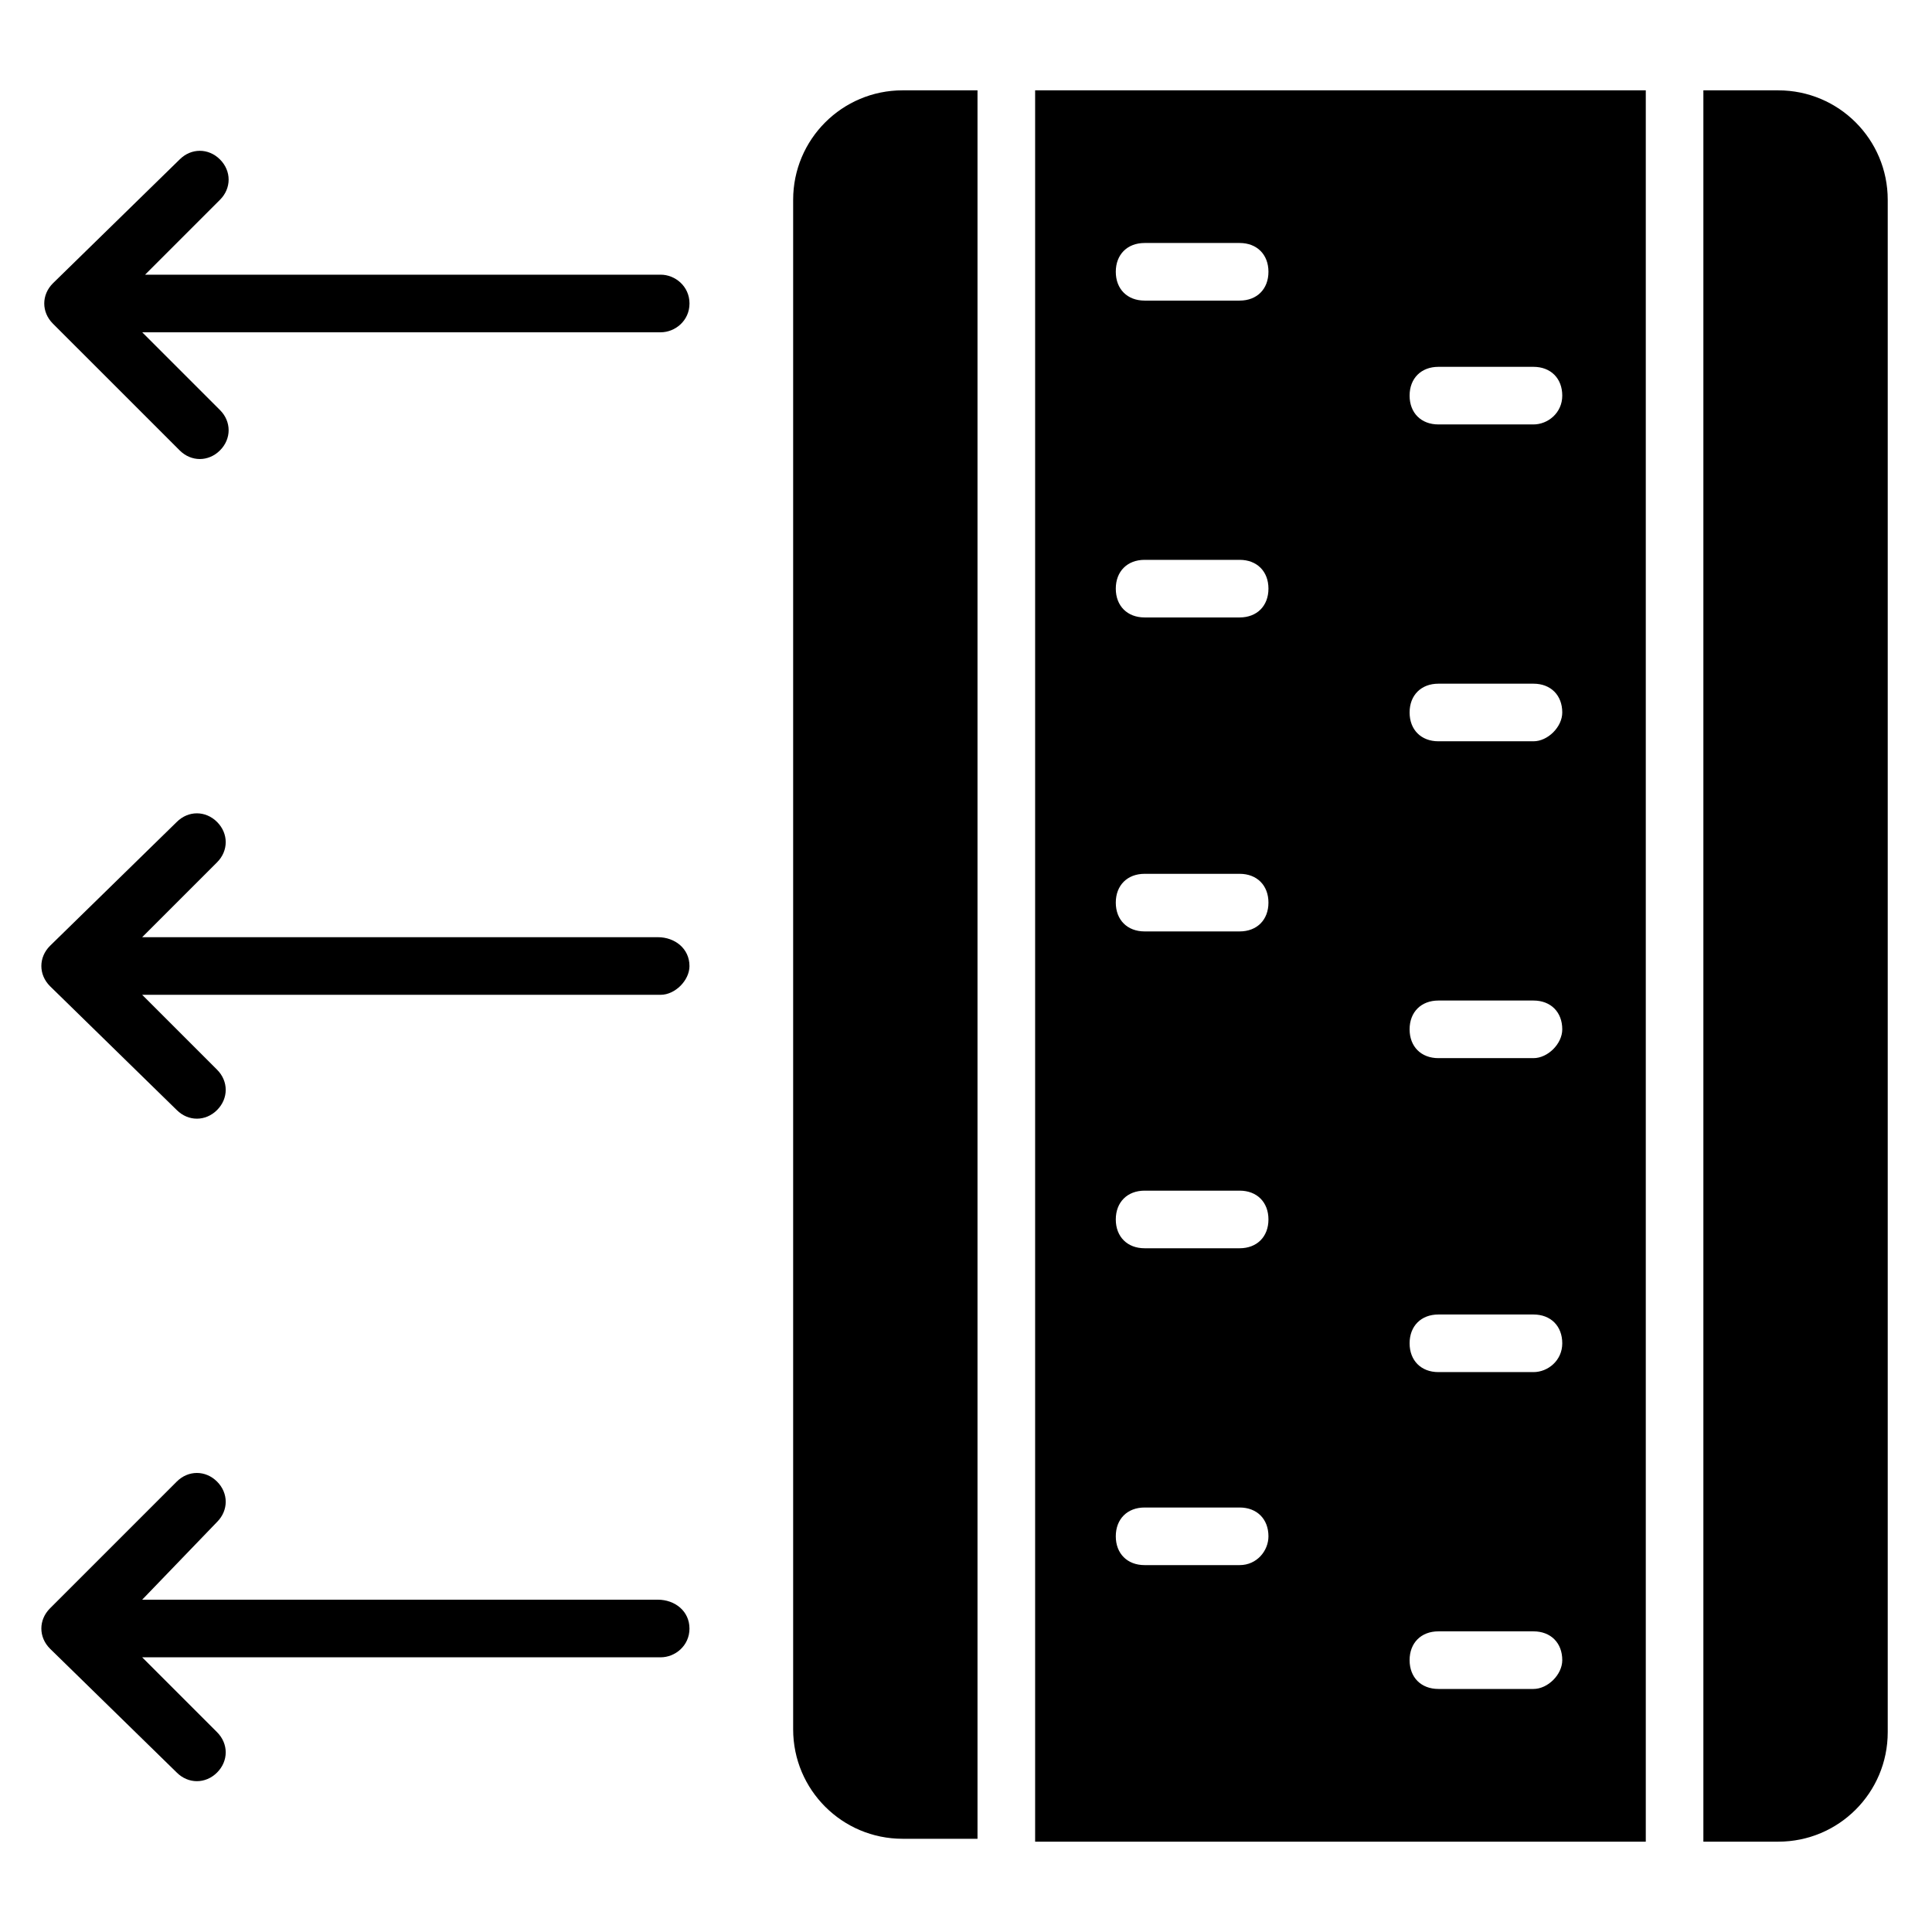
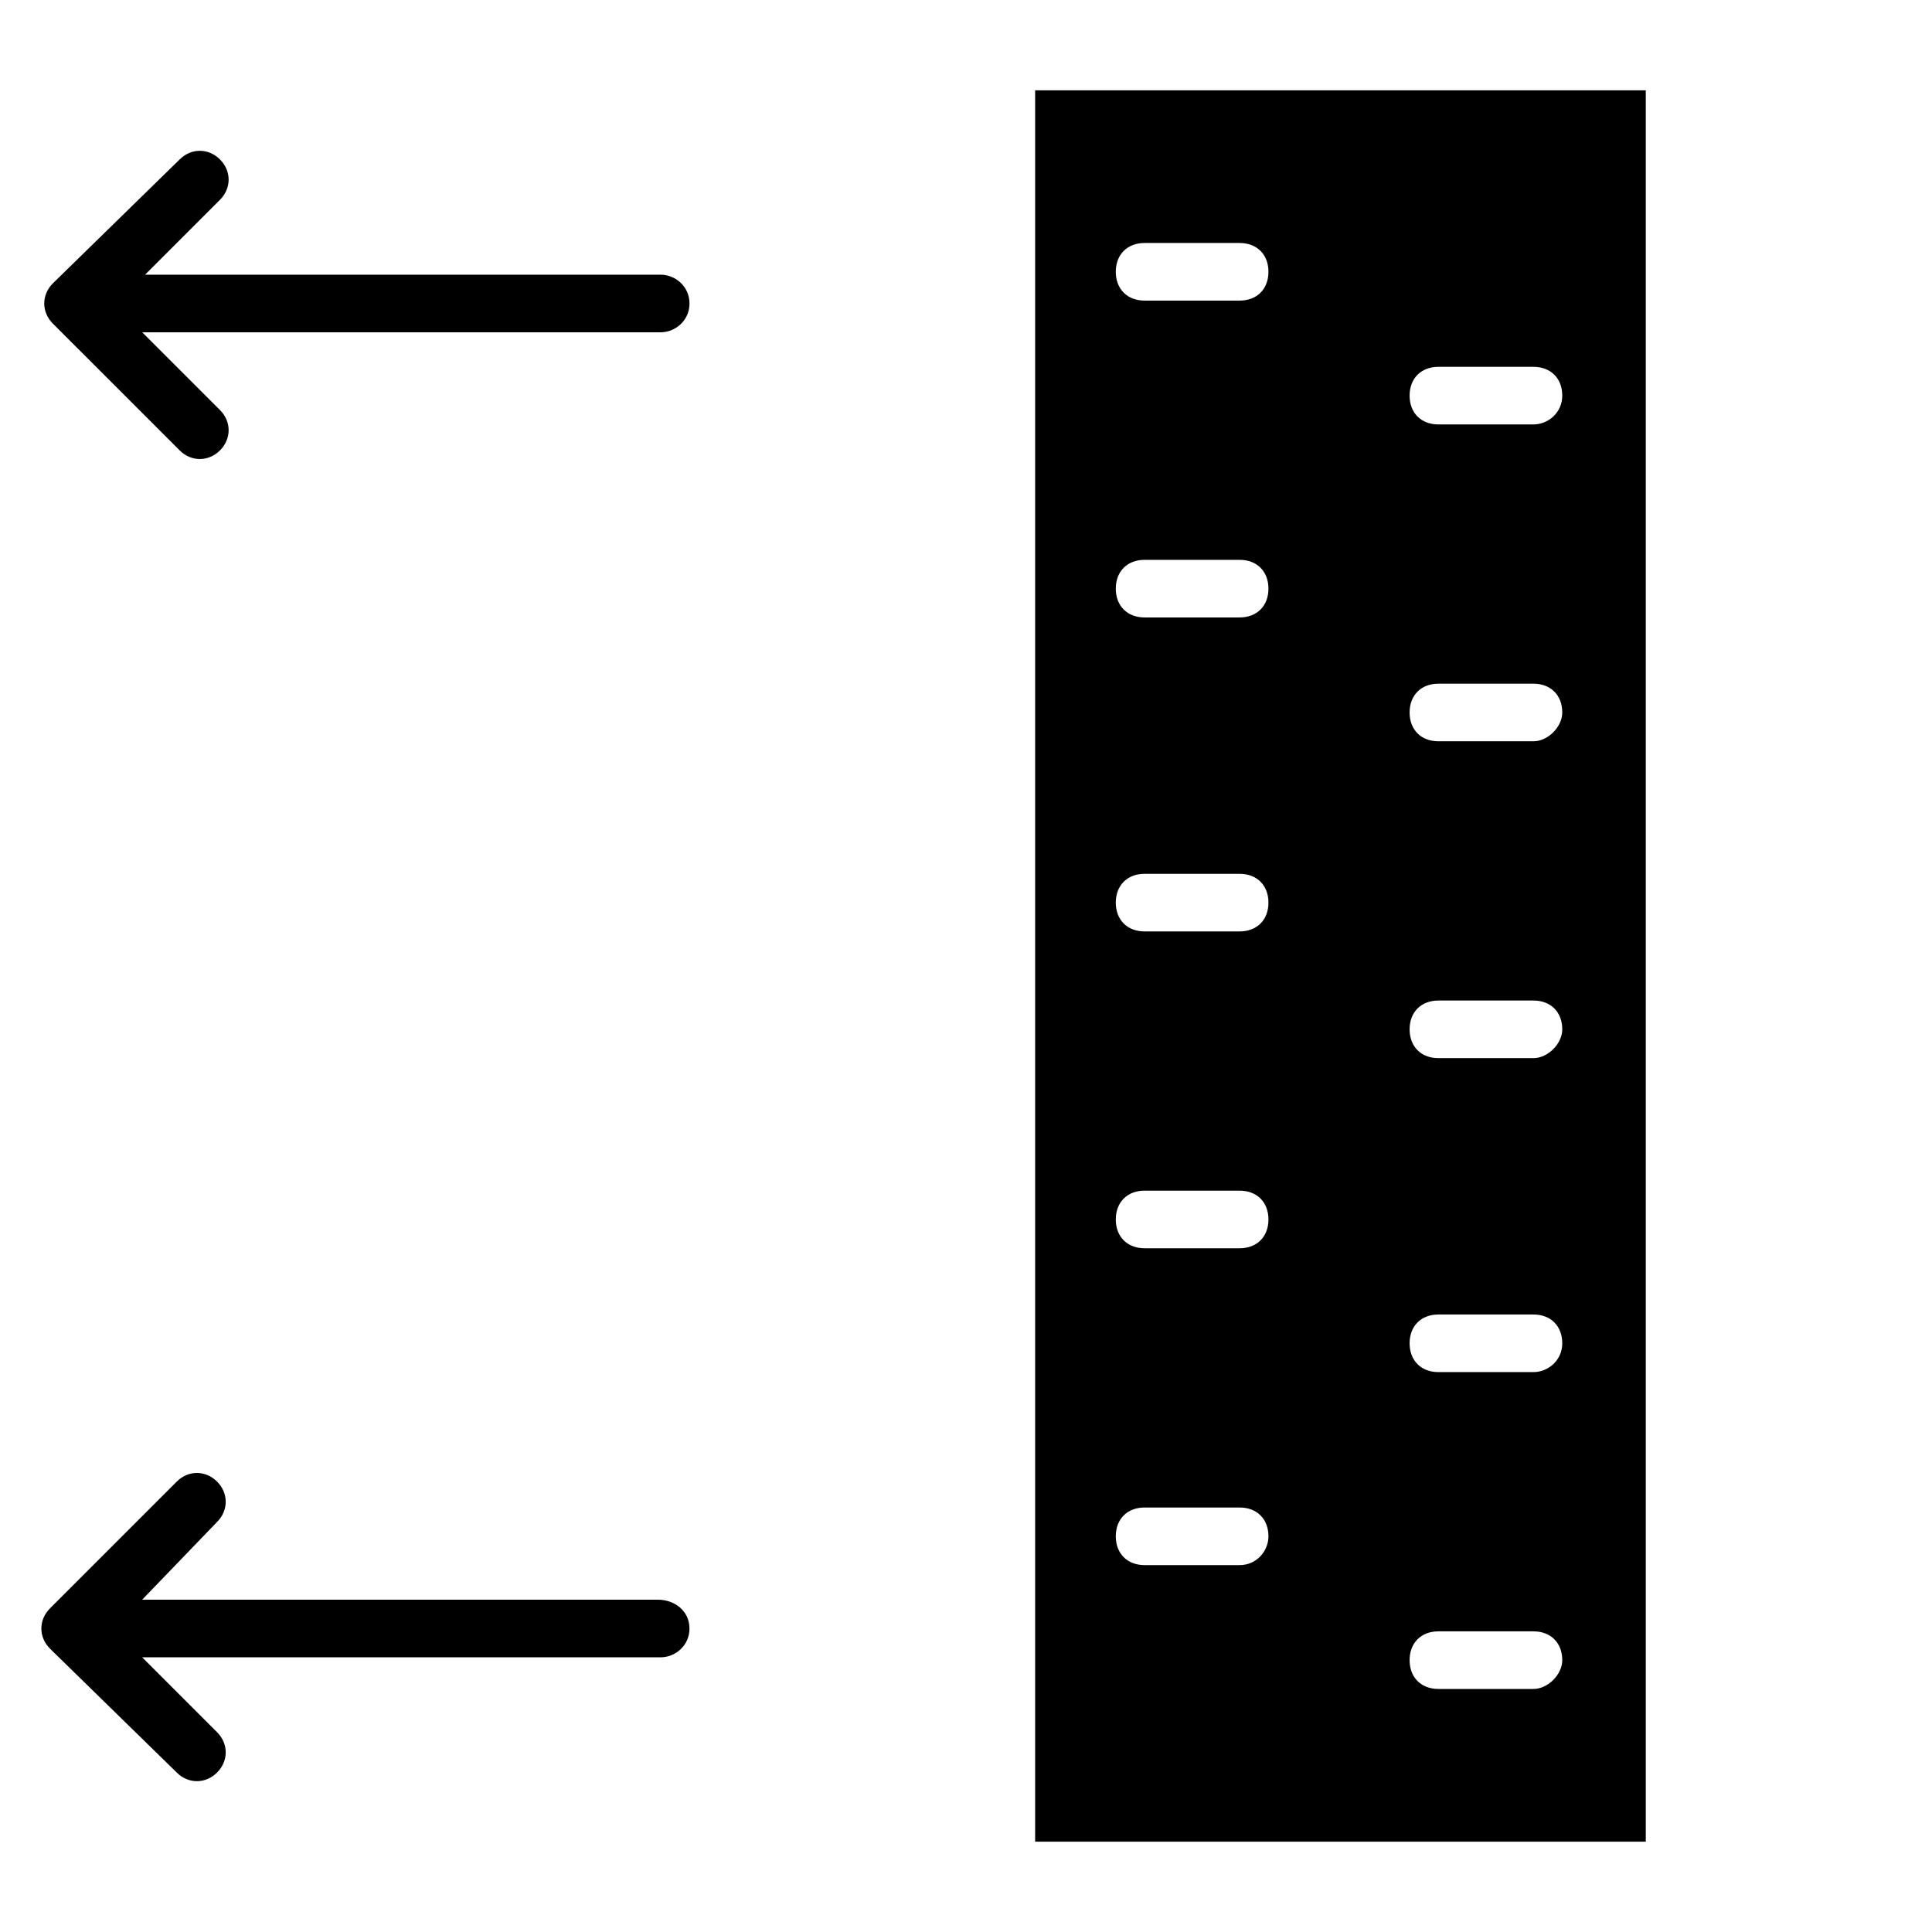
<svg xmlns="http://www.w3.org/2000/svg" fill="#000000" width="800px" height="800px" version="1.1" viewBox="144 144 512 512">
  <g>
    <path d="m579.39 167.94h-161.07v464.12h161.83v-464.12zm-106.87 390.83h-25.191c-4.582 0-7.633-3.055-7.633-7.633 0-4.582 3.055-7.633 7.633-7.633h25.191c4.582 0 7.633 3.055 7.633 7.633 0 3.816-3.051 7.633-7.633 7.633zm0-83.969h-25.191c-4.582 0-7.633-3.055-7.633-7.633 0-4.582 3.055-7.633 7.633-7.633h25.191c4.582 0 7.633 3.055 7.633 7.633 0 4.582-3.051 7.633-7.633 7.633zm0-83.965h-25.191c-4.582 0-7.633-3.055-7.633-7.633 0-4.582 3.055-7.633 7.633-7.633h25.191c4.582 0 7.633 3.055 7.633 7.633s-3.051 7.633-7.633 7.633zm0-83.207h-25.191c-4.582 0-7.633-3.055-7.633-7.633 0-4.582 3.055-7.633 7.633-7.633h25.191c4.582 0 7.633 3.055 7.633 7.633s-3.051 7.633-7.633 7.633zm0-83.969h-25.191c-4.582 0-7.633-3.055-7.633-7.633 0-4.582 3.055-7.633 7.633-7.633h25.191c4.582 0 7.633 3.055 7.633 7.633 0 4.582-3.051 7.633-7.633 7.633zm77.863 367.93h-25.191c-4.582 0-7.633-3.055-7.633-7.633 0-4.582 3.055-7.633 7.633-7.633h25.191c4.582 0 7.633 3.055 7.633 7.633 0 3.816-3.816 7.633-7.633 7.633zm0-83.969h-25.191c-4.582 0-7.633-3.055-7.633-7.633 0-4.582 3.055-7.633 7.633-7.633h25.191c4.582 0 7.633 3.055 7.633 7.633 0 4.582-3.816 7.633-7.633 7.633zm0-83.203h-25.191c-4.582 0-7.633-3.055-7.633-7.633 0-4.582 3.055-7.633 7.633-7.633h25.191c4.582 0 7.633 3.055 7.633 7.633 0 3.816-3.816 7.633-7.633 7.633zm0-83.969h-25.191c-4.582 0-7.633-3.055-7.633-7.633 0-4.582 3.055-7.633 7.633-7.633h25.191c4.582 0 7.633 3.055 7.633 7.633 0 3.816-3.816 7.633-7.633 7.633zm0-83.969h-25.191c-4.582 0-7.633-3.055-7.633-7.633 0-4.582 3.055-7.633 7.633-7.633h25.191c4.582 0 7.633 3.055 7.633 7.633 0 4.582-3.816 7.633-7.633 7.633z" />
-     <path d="m403.05 632.05v-464.11h-19.848c-16.031 0-29.008 12.977-29.008 29.008v405.34c0 16.031 12.977 29.008 29.008 29.008h19.848z" />
-     <path d="m615.26 167.94h-19.848v464.12h19.848c16.031 0 29.008-12.977 29.008-29.008v-406.1c0-16.031-12.977-29.008-29.008-29.008z" />
    <path d="m326.72 575.57c0 4.582-3.816 7.633-7.633 7.633h-137.41l19.848 19.848c3.055 3.055 3.055 7.633 0 10.688-3.055 3.055-7.633 3.055-10.688 0l-33.586-32.824c-3.055-3.055-3.055-7.633 0-10.688l33.586-33.586c3.055-3.055 7.633-3.055 10.688 0 3.055 3.055 3.055 7.633 0 10.688l-19.848 20.605h136.64c4.578 0 8.398 3.055 8.398 7.637z" />
    <path d="m158.02 229.77c-3.055-3.055-3.055-7.633 0-10.688l33.59-32.824c3.055-3.055 7.633-3.055 10.688 0 3.055 3.055 3.055 7.633 0 10.688l-19.848 19.848h136.64c3.816 0 7.633 3.055 7.633 7.633 0 4.582-3.816 7.633-7.633 7.633h-137.4l20.609 20.609c3.055 3.055 3.055 7.633 0 10.688-3.055 3.055-7.633 3.055-10.688 0z" />
-     <path d="m326.72 400c0 3.816-3.816 7.633-7.633 7.633h-137.41l19.848 19.848c3.055 3.055 3.055 7.633 0 10.688-3.055 3.055-7.633 3.055-10.688 0l-33.586-32.824c-3.055-3.055-3.055-7.633 0-10.688l33.586-32.824c3.055-3.055 7.633-3.055 10.688 0 3.055 3.055 3.055 7.633 0 10.688l-19.848 19.844h136.64c4.578 0 8.398 3.055 8.398 7.637z" />
  </g>
</svg>